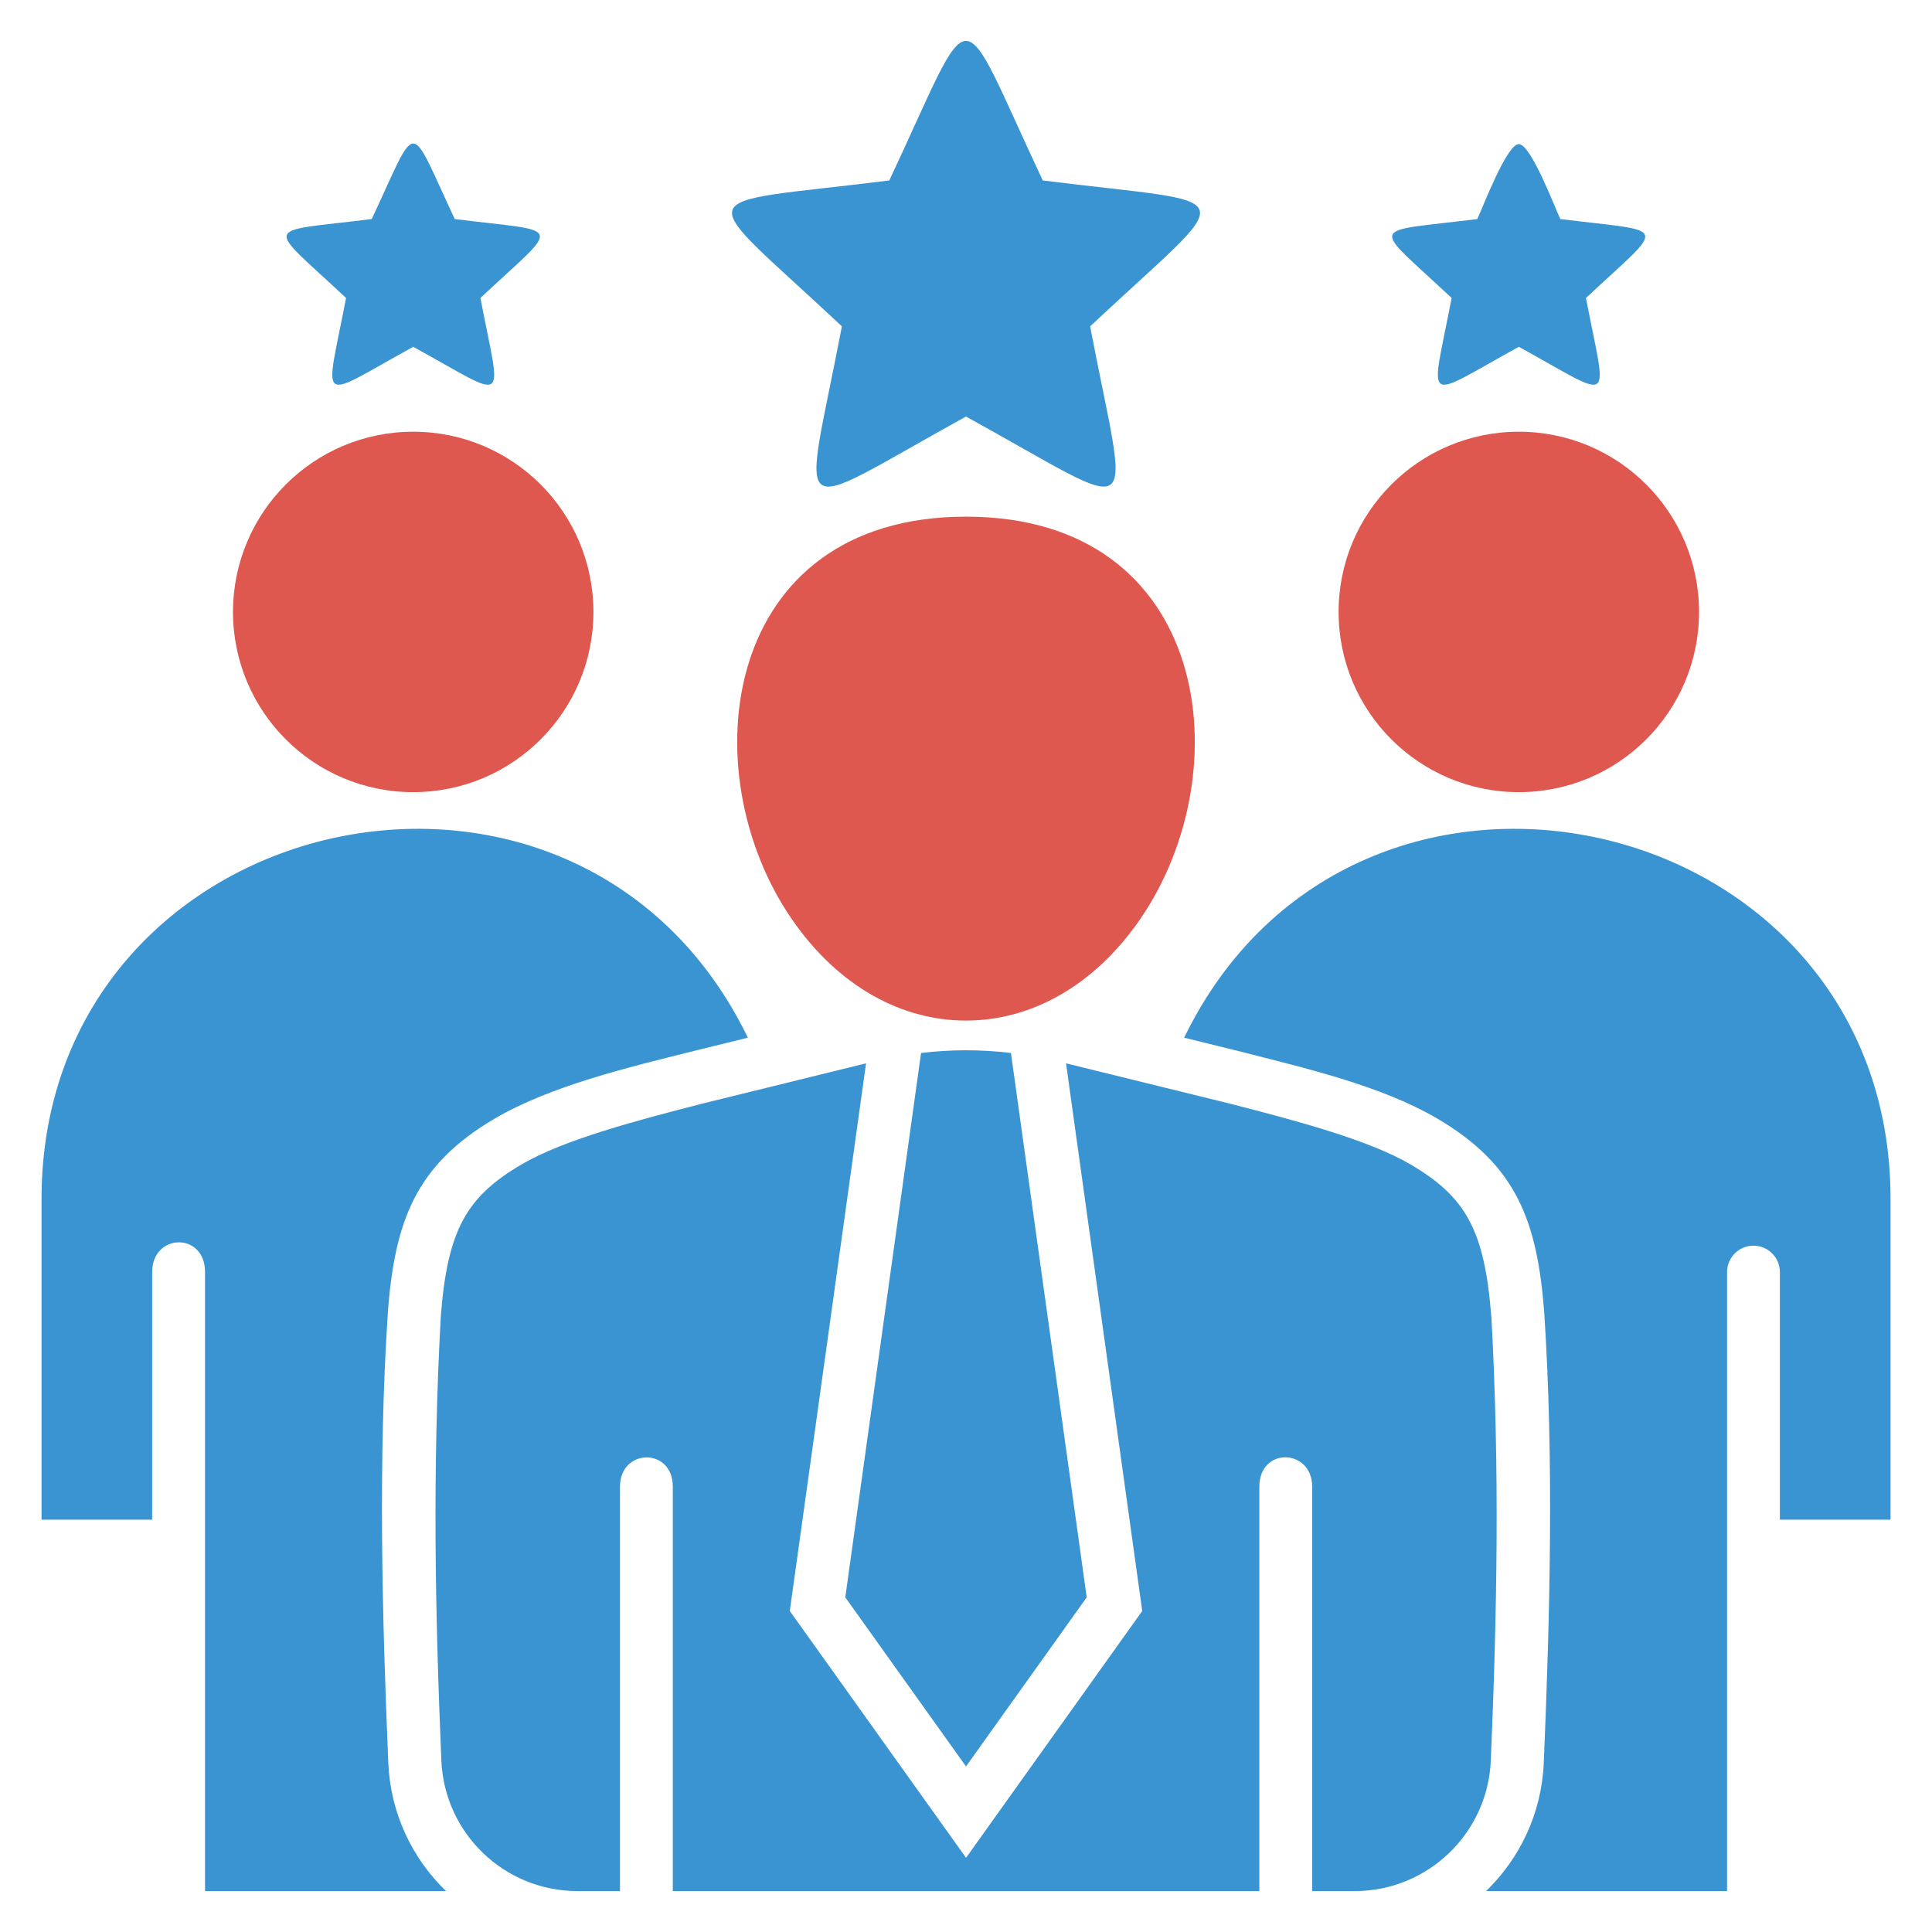
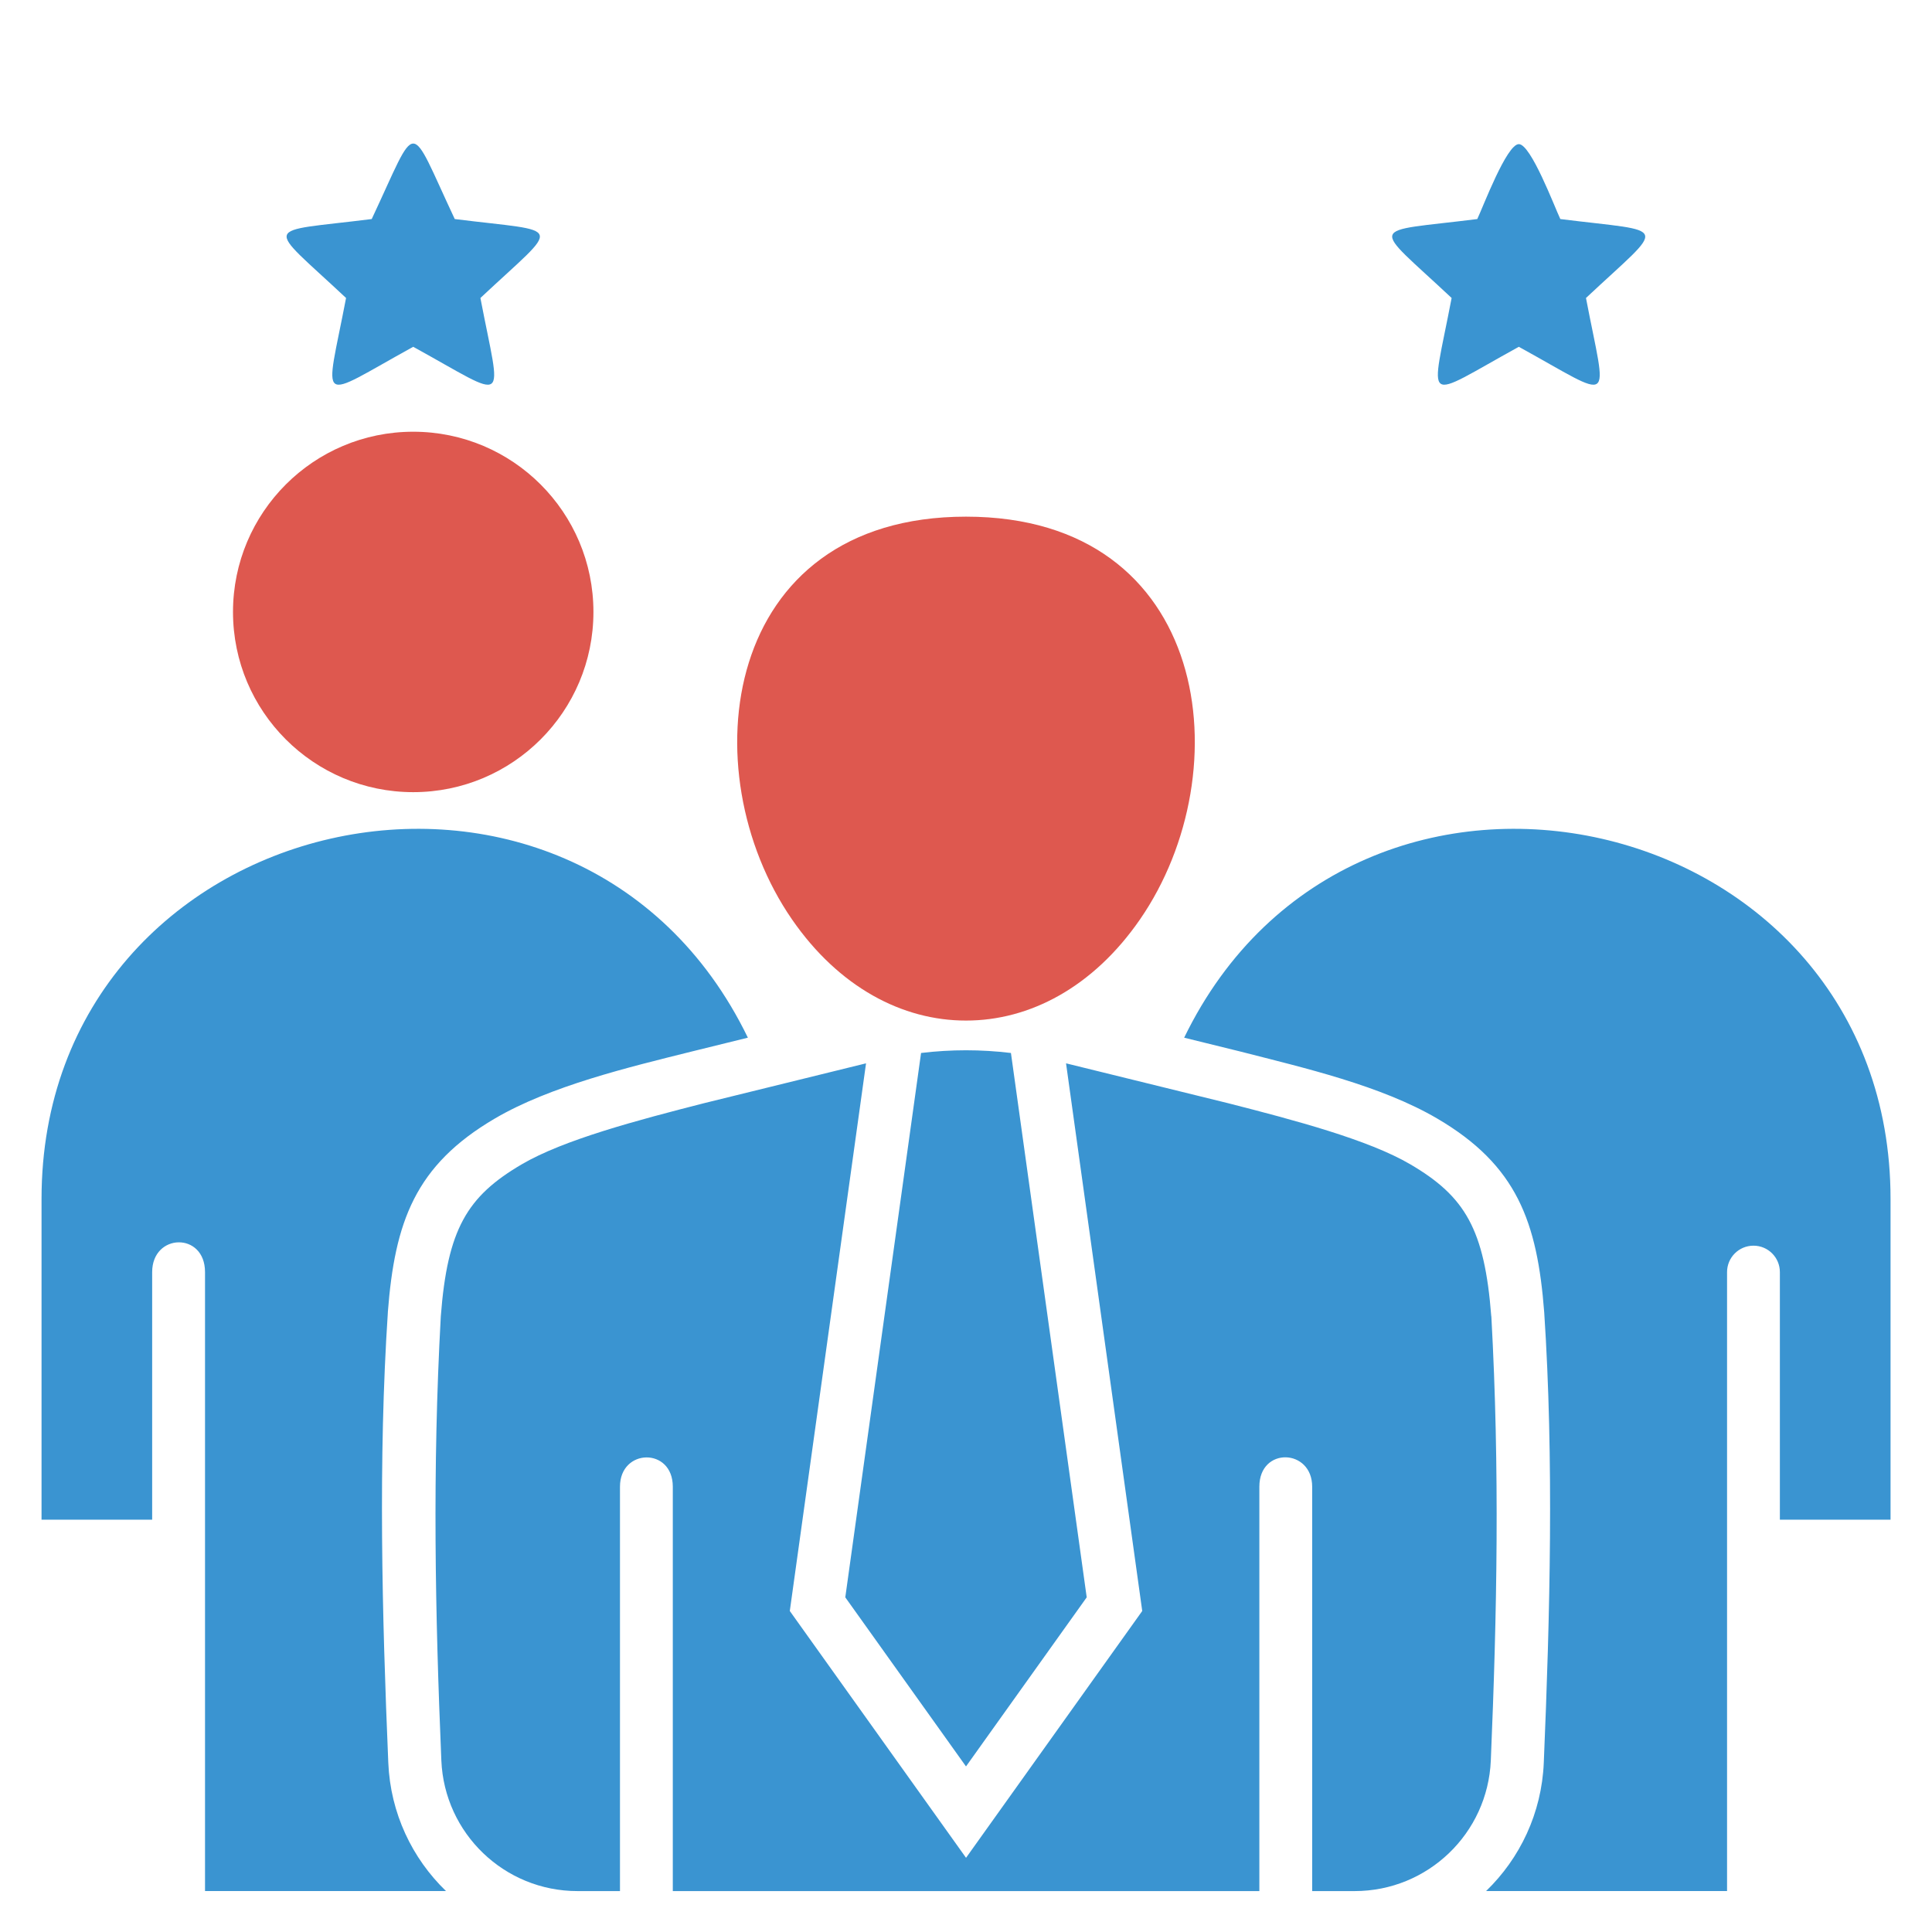
<svg xmlns="http://www.w3.org/2000/svg" width="50" height="50" viewBox="0 0 50 50" fill="none">
  <path fill-rule="evenodd" clip-rule="evenodd" d="M30.645 26.855L32.118 27.218C33.756 27.639 35.735 28.092 37.194 28.947C39.262 30.159 39.784 31.626 39.964 33.961C40.216 37.778 40.114 41.796 39.953 45.62C39.898 46.926 39.335 48.095 38.46 48.94H44.696V32.922C44.696 32.544 45.002 32.238 45.38 32.238C45.758 32.238 46.063 32.544 46.063 32.922V39.329H48.927V31.028C48.927 20.862 35.08 17.724 30.646 26.855H30.645ZM10.037 33.961C10.217 31.626 10.739 30.159 12.807 28.947C14.242 28.105 16.27 27.62 17.89 27.216L19.355 26.855C14.922 17.724 1.075 20.862 1.075 31.028V39.329H3.938V32.922C3.938 31.913 5.306 31.876 5.306 32.922V48.94H11.542C10.667 48.095 10.104 46.926 10.049 45.62C9.888 41.796 9.785 37.778 10.038 33.961H10.037ZM38.594 34.066C38.42 31.811 37.916 30.963 36.5 30.133C35.414 29.496 33.517 28.994 31.784 28.551L27.589 27.519L29.561 41.692L25.001 48.08L20.44 41.692L22.413 27.519L18.218 28.551C16.485 28.994 14.588 29.496 13.502 30.133C12.086 30.963 11.581 31.811 11.408 34.066C11.188 38.052 11.262 41.756 11.422 45.562C11.502 47.451 13.055 48.941 14.945 48.941H16.045V38.475C16.045 37.48 17.412 37.451 17.412 38.475V48.941H32.592V38.475C32.592 37.437 33.959 37.487 33.959 38.475V48.941H35.059C36.948 48.941 38.502 47.451 38.582 45.562C38.743 41.756 38.815 38.052 38.596 34.066H38.594ZM23.837 27.251L21.876 41.339L25 45.715L28.124 41.339L26.163 27.251C25.773 27.204 25.387 27.181 25 27.181C24.613 27.181 24.227 27.204 23.837 27.251Z" fill="#3A94D1" />
-   <path d="M39.307 11.173C36.73 11.173 34.643 13.261 34.643 15.837C34.643 18.413 36.73 20.501 39.307 20.501C41.883 20.501 43.971 18.413 43.971 15.837C43.971 13.261 41.883 11.173 39.307 11.173Z" fill="#DE584F" />
  <path d="M15.358 15.837C15.358 18.413 13.271 20.501 10.694 20.501C8.118 20.501 6.03 18.413 6.03 15.837C6.03 13.261 8.118 11.173 10.694 11.173C13.271 11.173 15.358 13.261 15.358 15.837Z" fill="#DE584F" />
  <path d="M39.307 8.975C36.776 10.368 37.025 10.549 37.568 7.712C35.462 5.736 35.366 6.029 38.232 5.669C38.383 5.35 38.993 3.73 39.307 3.73C39.62 3.73 40.23 5.35 40.381 5.669C43.238 6.027 43.145 5.742 41.045 7.712C41.588 10.549 41.837 10.368 39.307 8.975Z" fill="#3A94D1" />
-   <path d="M25 10.78C20.325 13.354 20.785 13.689 21.788 8.446C17.895 4.794 17.719 5.336 23.015 4.67C25.277 -0.145 24.724 -0.145 26.986 4.67C32.282 5.336 32.106 4.795 28.212 8.446C29.216 13.689 29.676 13.354 25 10.78Z" fill="#3A94D1" />
  <path d="M10.694 8.975C8.164 10.368 8.413 10.549 8.956 7.712C6.85 5.736 6.754 6.029 9.62 5.669C10.844 3.064 10.545 3.064 11.769 5.669C14.635 6.028 14.54 5.736 12.433 7.712C12.976 10.549 13.225 10.368 10.694 8.975Z" fill="#3A94D1" />
  <path d="M25 13.371C31.336 13.371 32.148 19.961 29.504 23.793C28.29 25.552 26.642 26.414 25 26.412C23.358 26.414 21.71 25.552 20.496 23.793C17.852 19.961 18.664 13.371 25 13.371Z" fill="#DE584F" />
</svg>